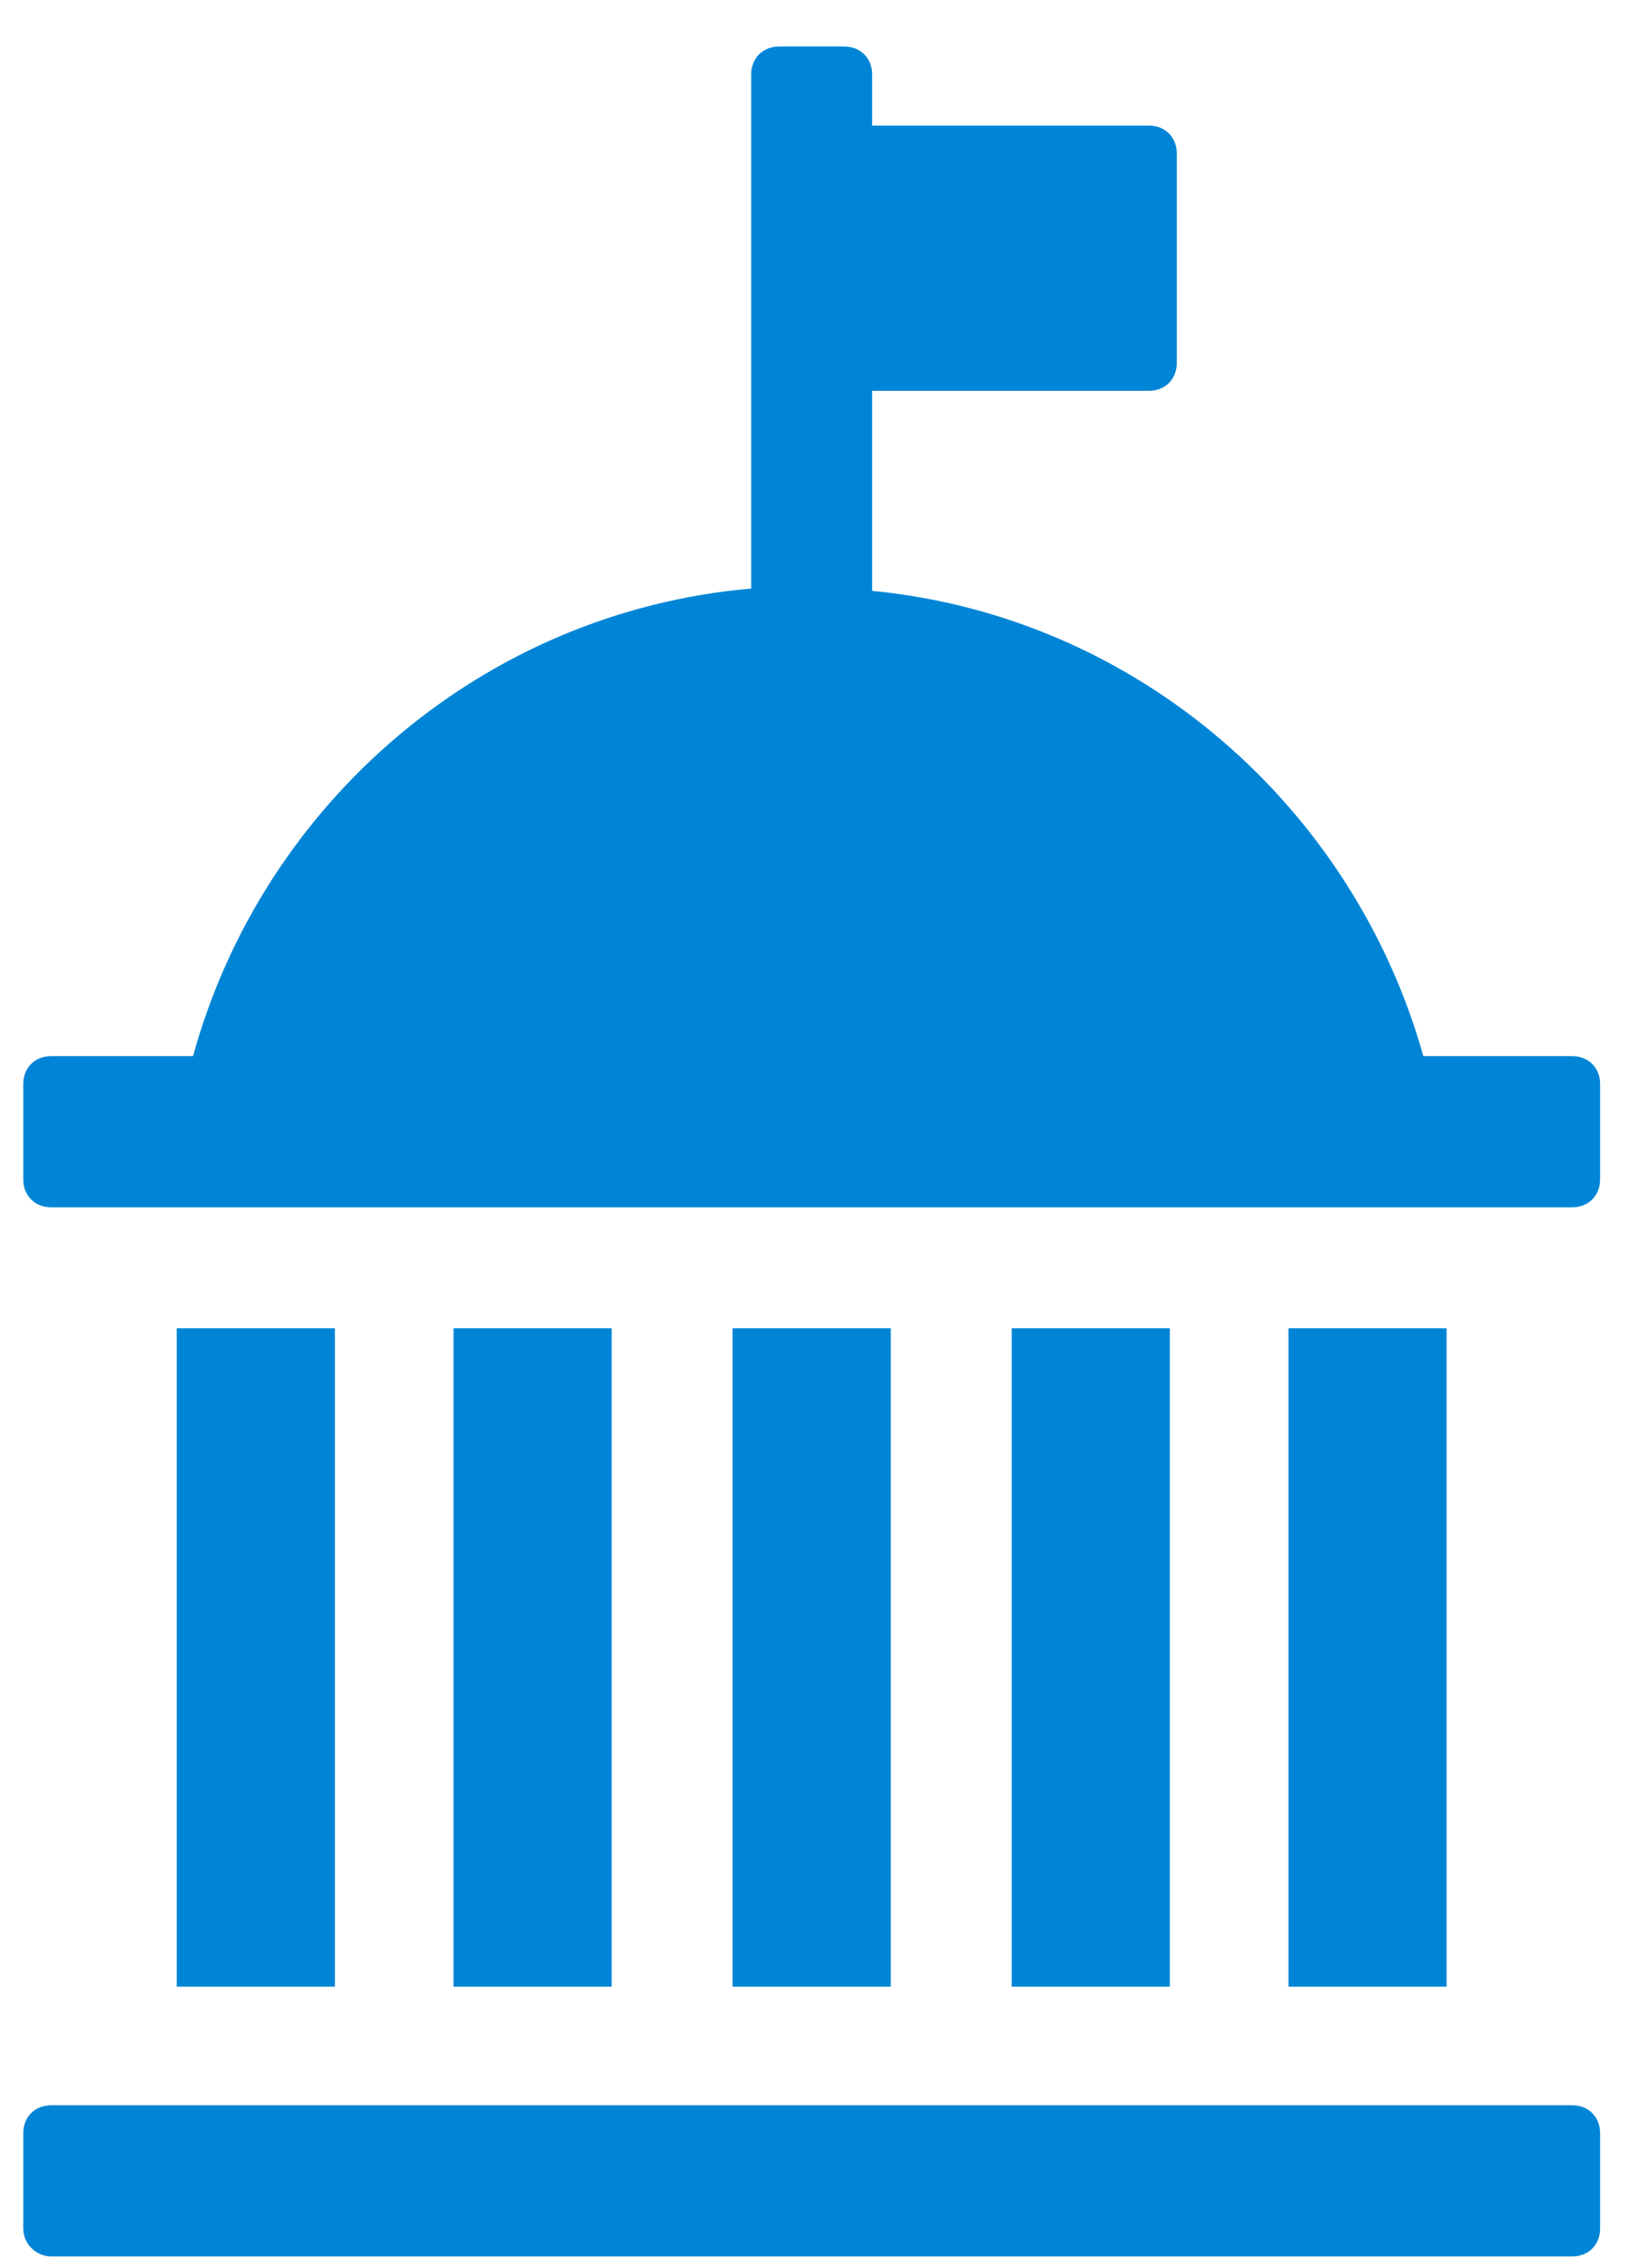
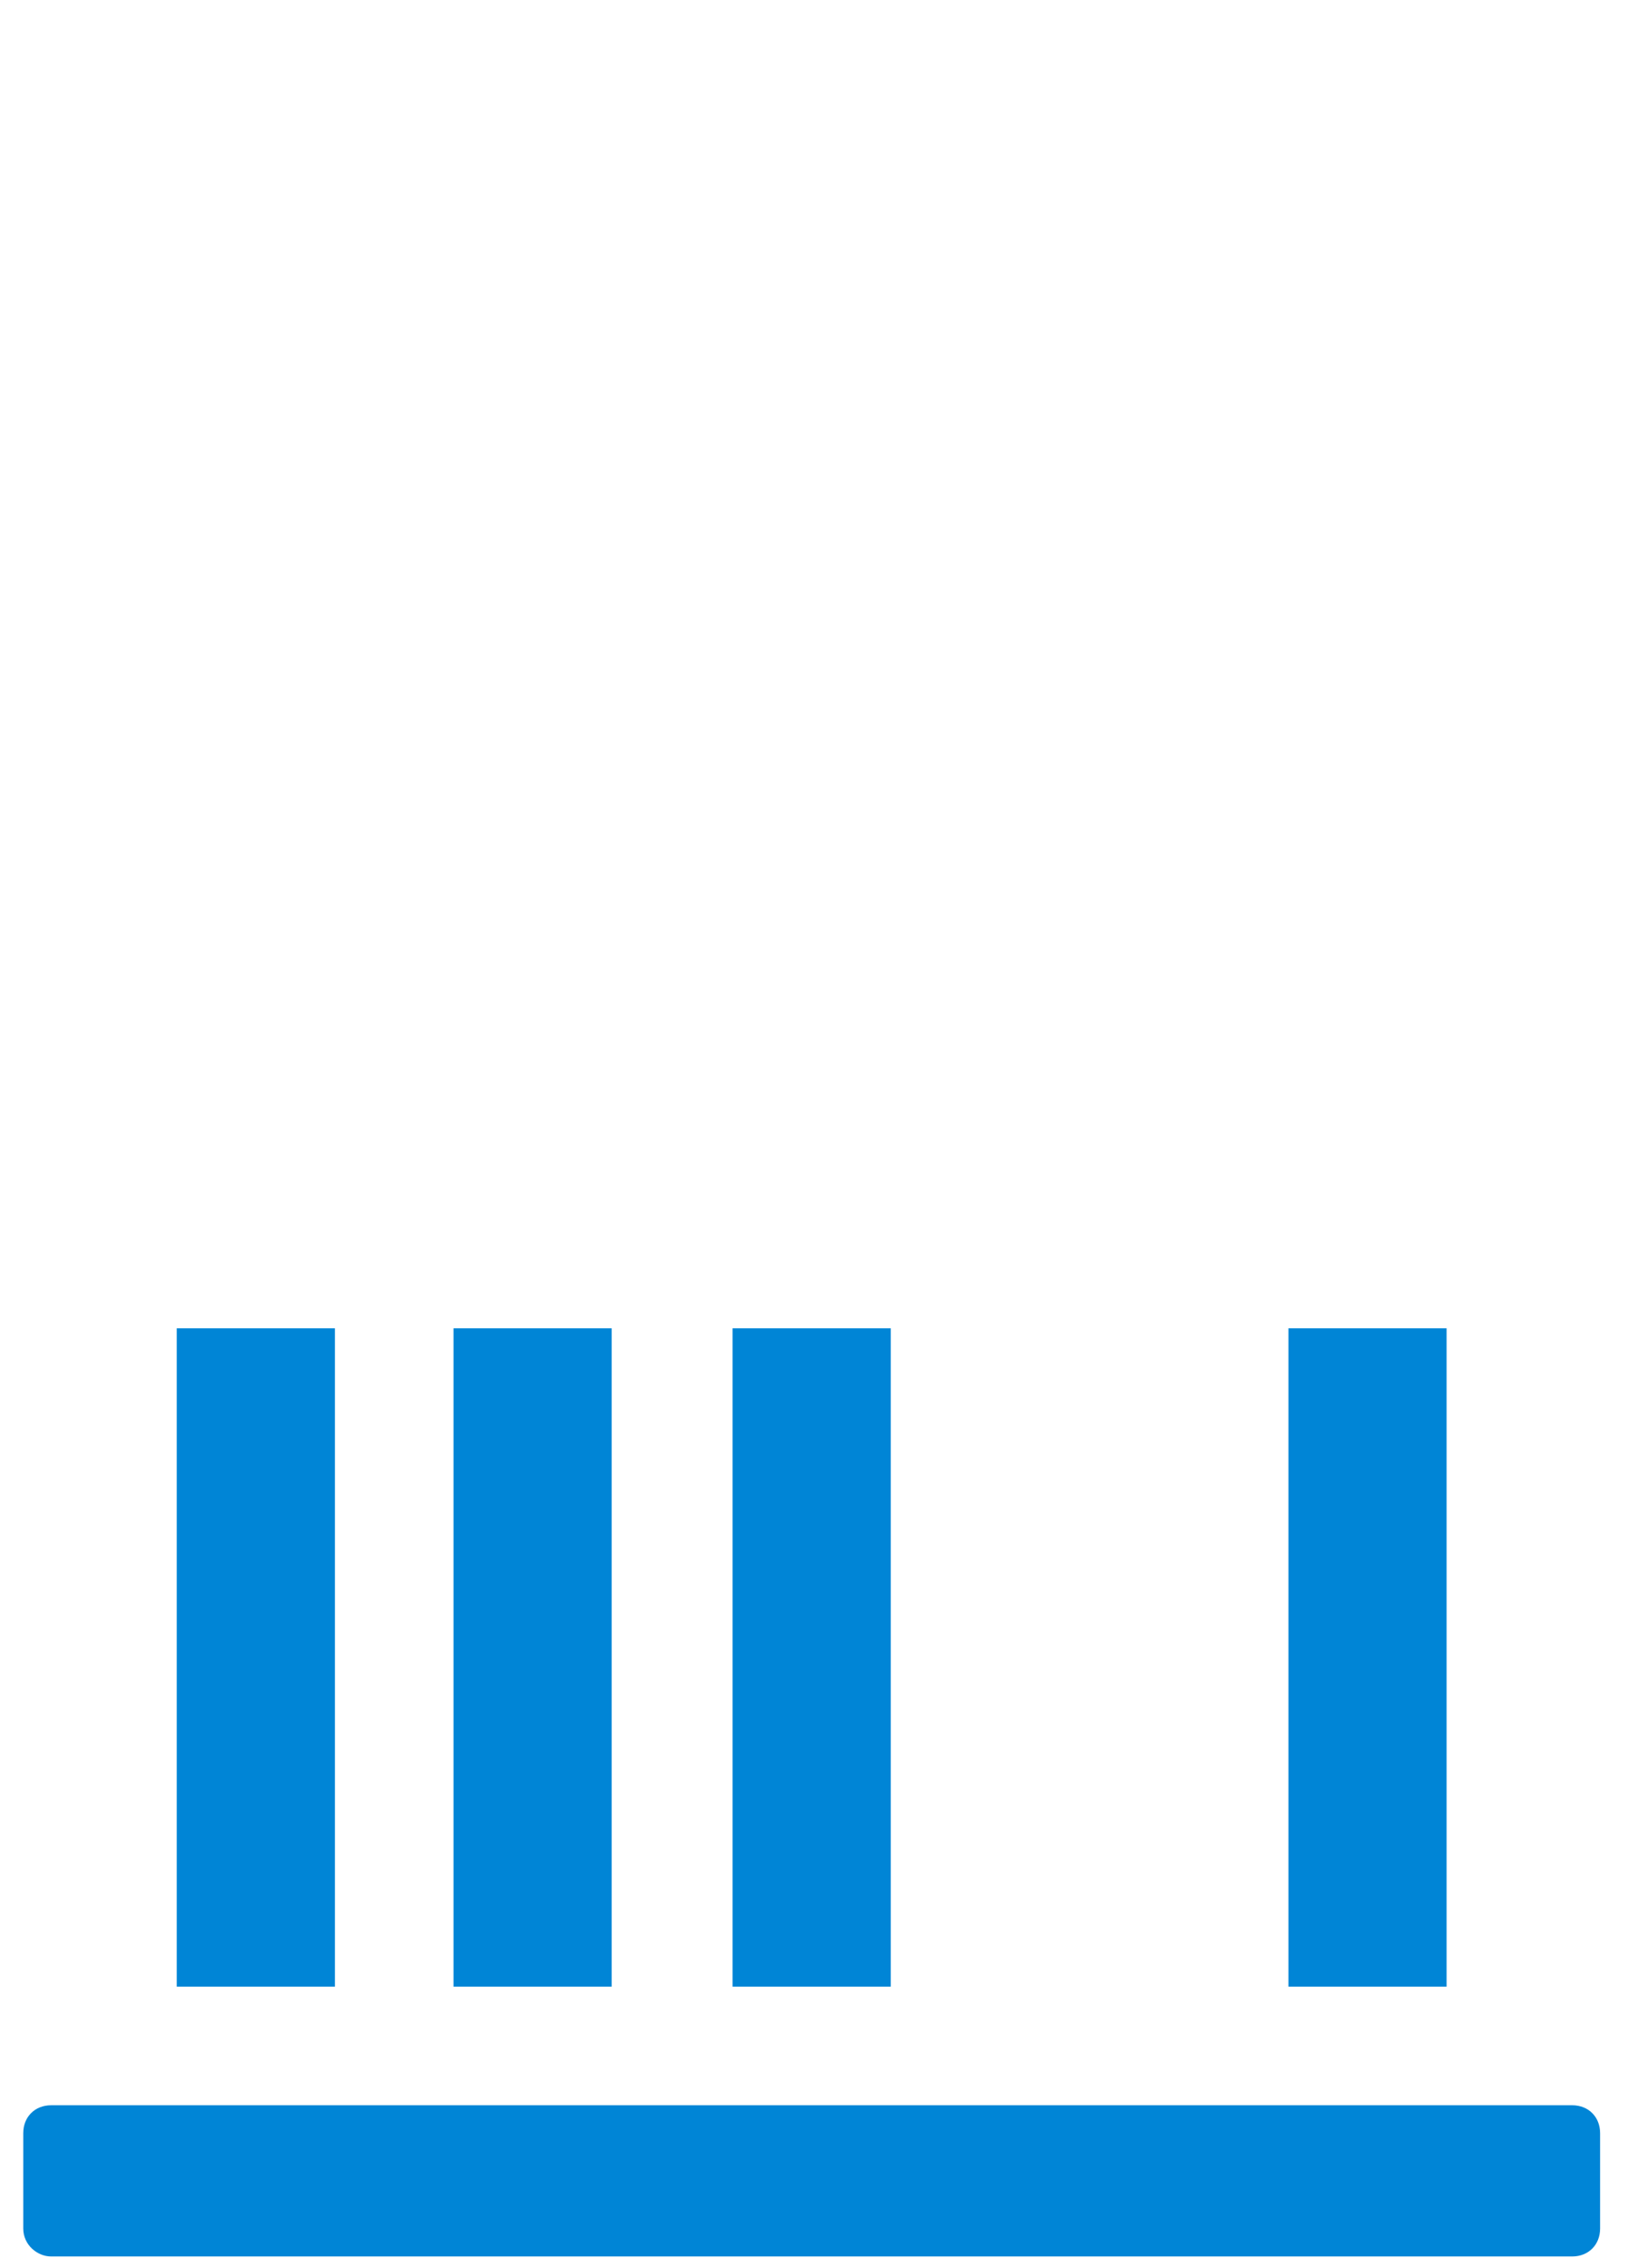
<svg xmlns="http://www.w3.org/2000/svg" width="28" height="39" viewBox="0 0 28 39" fill="none">
  <path d="M5.76 22.84H3.04V34.16H5.76V22.84Z" fill="#0085D6" />
  <path d="M10.52 22.84H7.8V34.16H10.52V22.84Z" fill="#0085D6" />
  <path d="M0.88 38.8H27.04C27.32 38.8 27.52 38.6 27.52 38.32V36.68C27.52 36.4 27.32 36.2 27.04 36.2H0.88C0.6 36.2 0.4 36.4 0.4 36.68V38.32C0.4 38.6 0.64 38.8 0.88 38.8Z" fill="#0085D6" />
-   <path d="M20.12 22.84H17.4V34.16H20.12V22.84Z" fill="#0085D6" />
  <path d="M15.32 22.84H12.6V34.16H15.32V22.84Z" fill="#0085D6" />
-   <path d="M24.48 18.16C23.28 13.88 19.56 10.6 15 10.16V6.72H19.76C20.04 6.72 20.24 6.52 20.24 6.24V2.64C20.24 2.36 20.04 2.16 19.76 2.16H15V1.28C15 1 14.8 0.8 14.52 0.8H13.4C13.12 0.8 12.92 1 12.92 1.28V10.12C8.32 10.52 4.52 13.8 3.32 18.16H0.88C0.6 18.16 0.4 18.36 0.4 18.64V20.28C0.4 20.56 0.6 20.76 0.88 20.76H27.04C27.32 20.76 27.52 20.56 27.52 20.28V18.64C27.52 18.36 27.32 18.16 27.04 18.16H24.48Z" fill="#0085D6" />
  <path d="M24.88 22.84H22.16V34.16H24.88V22.84Z" fill="#0085D6" />
</svg>